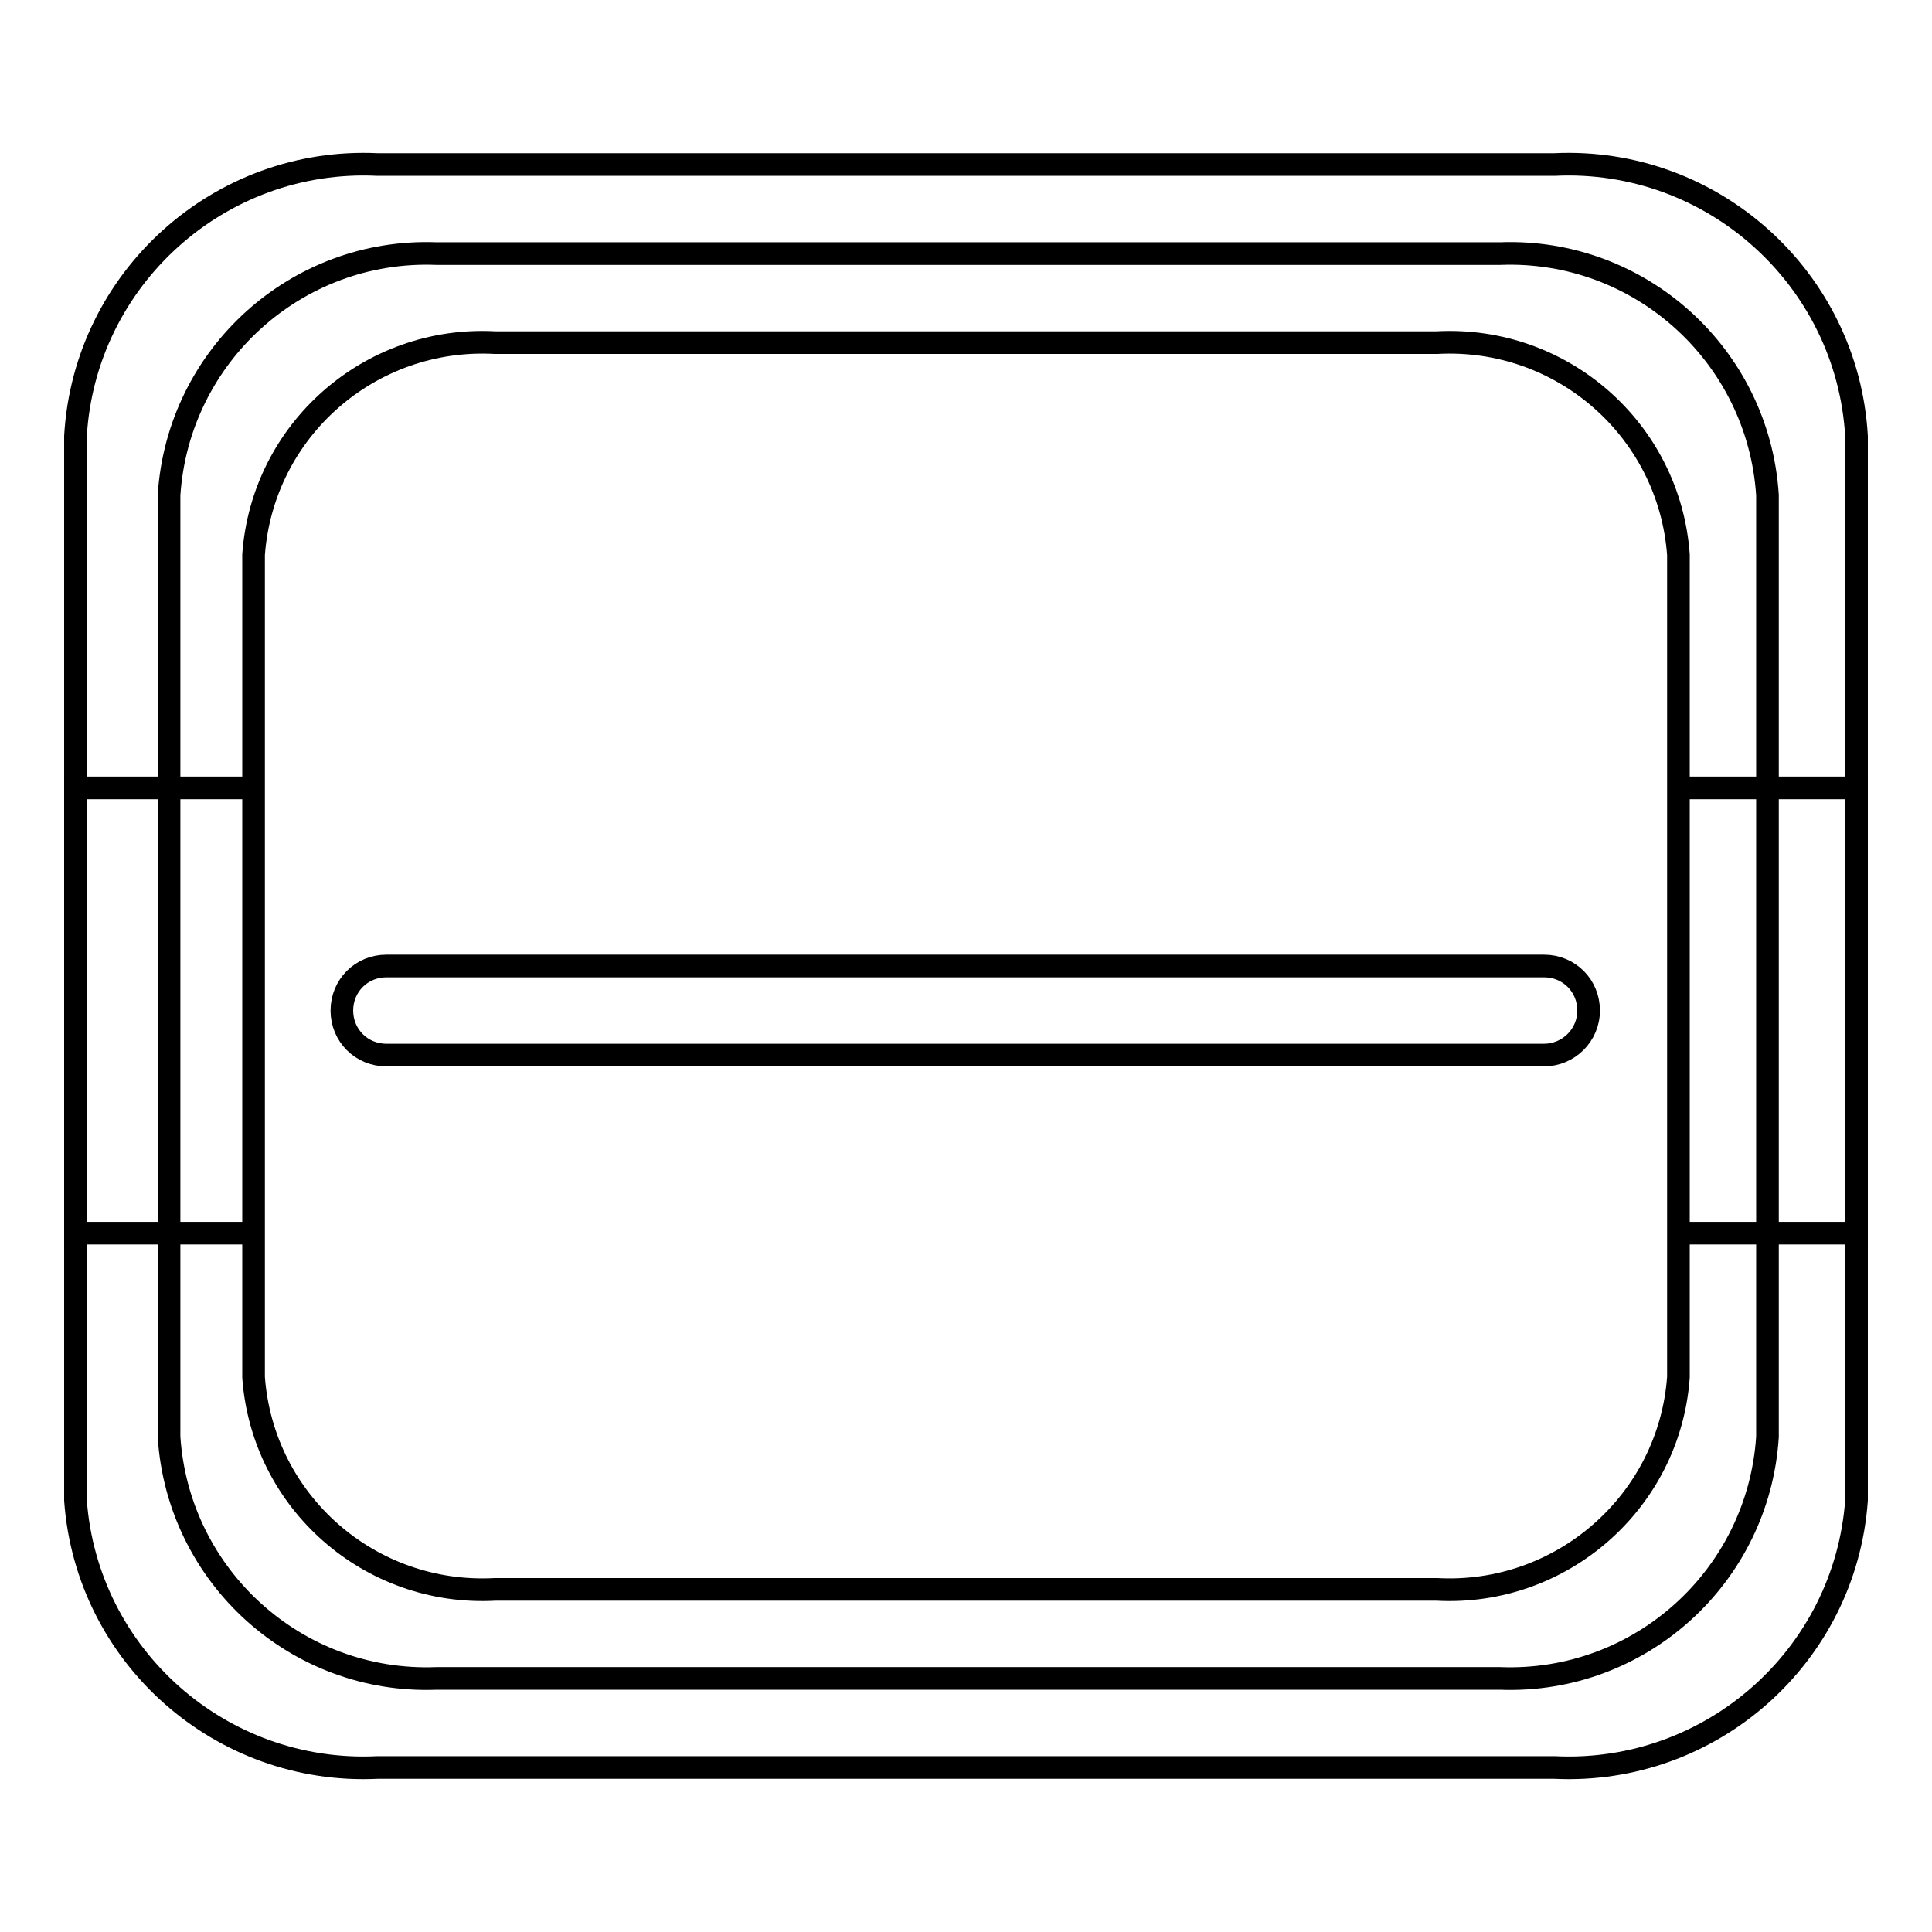
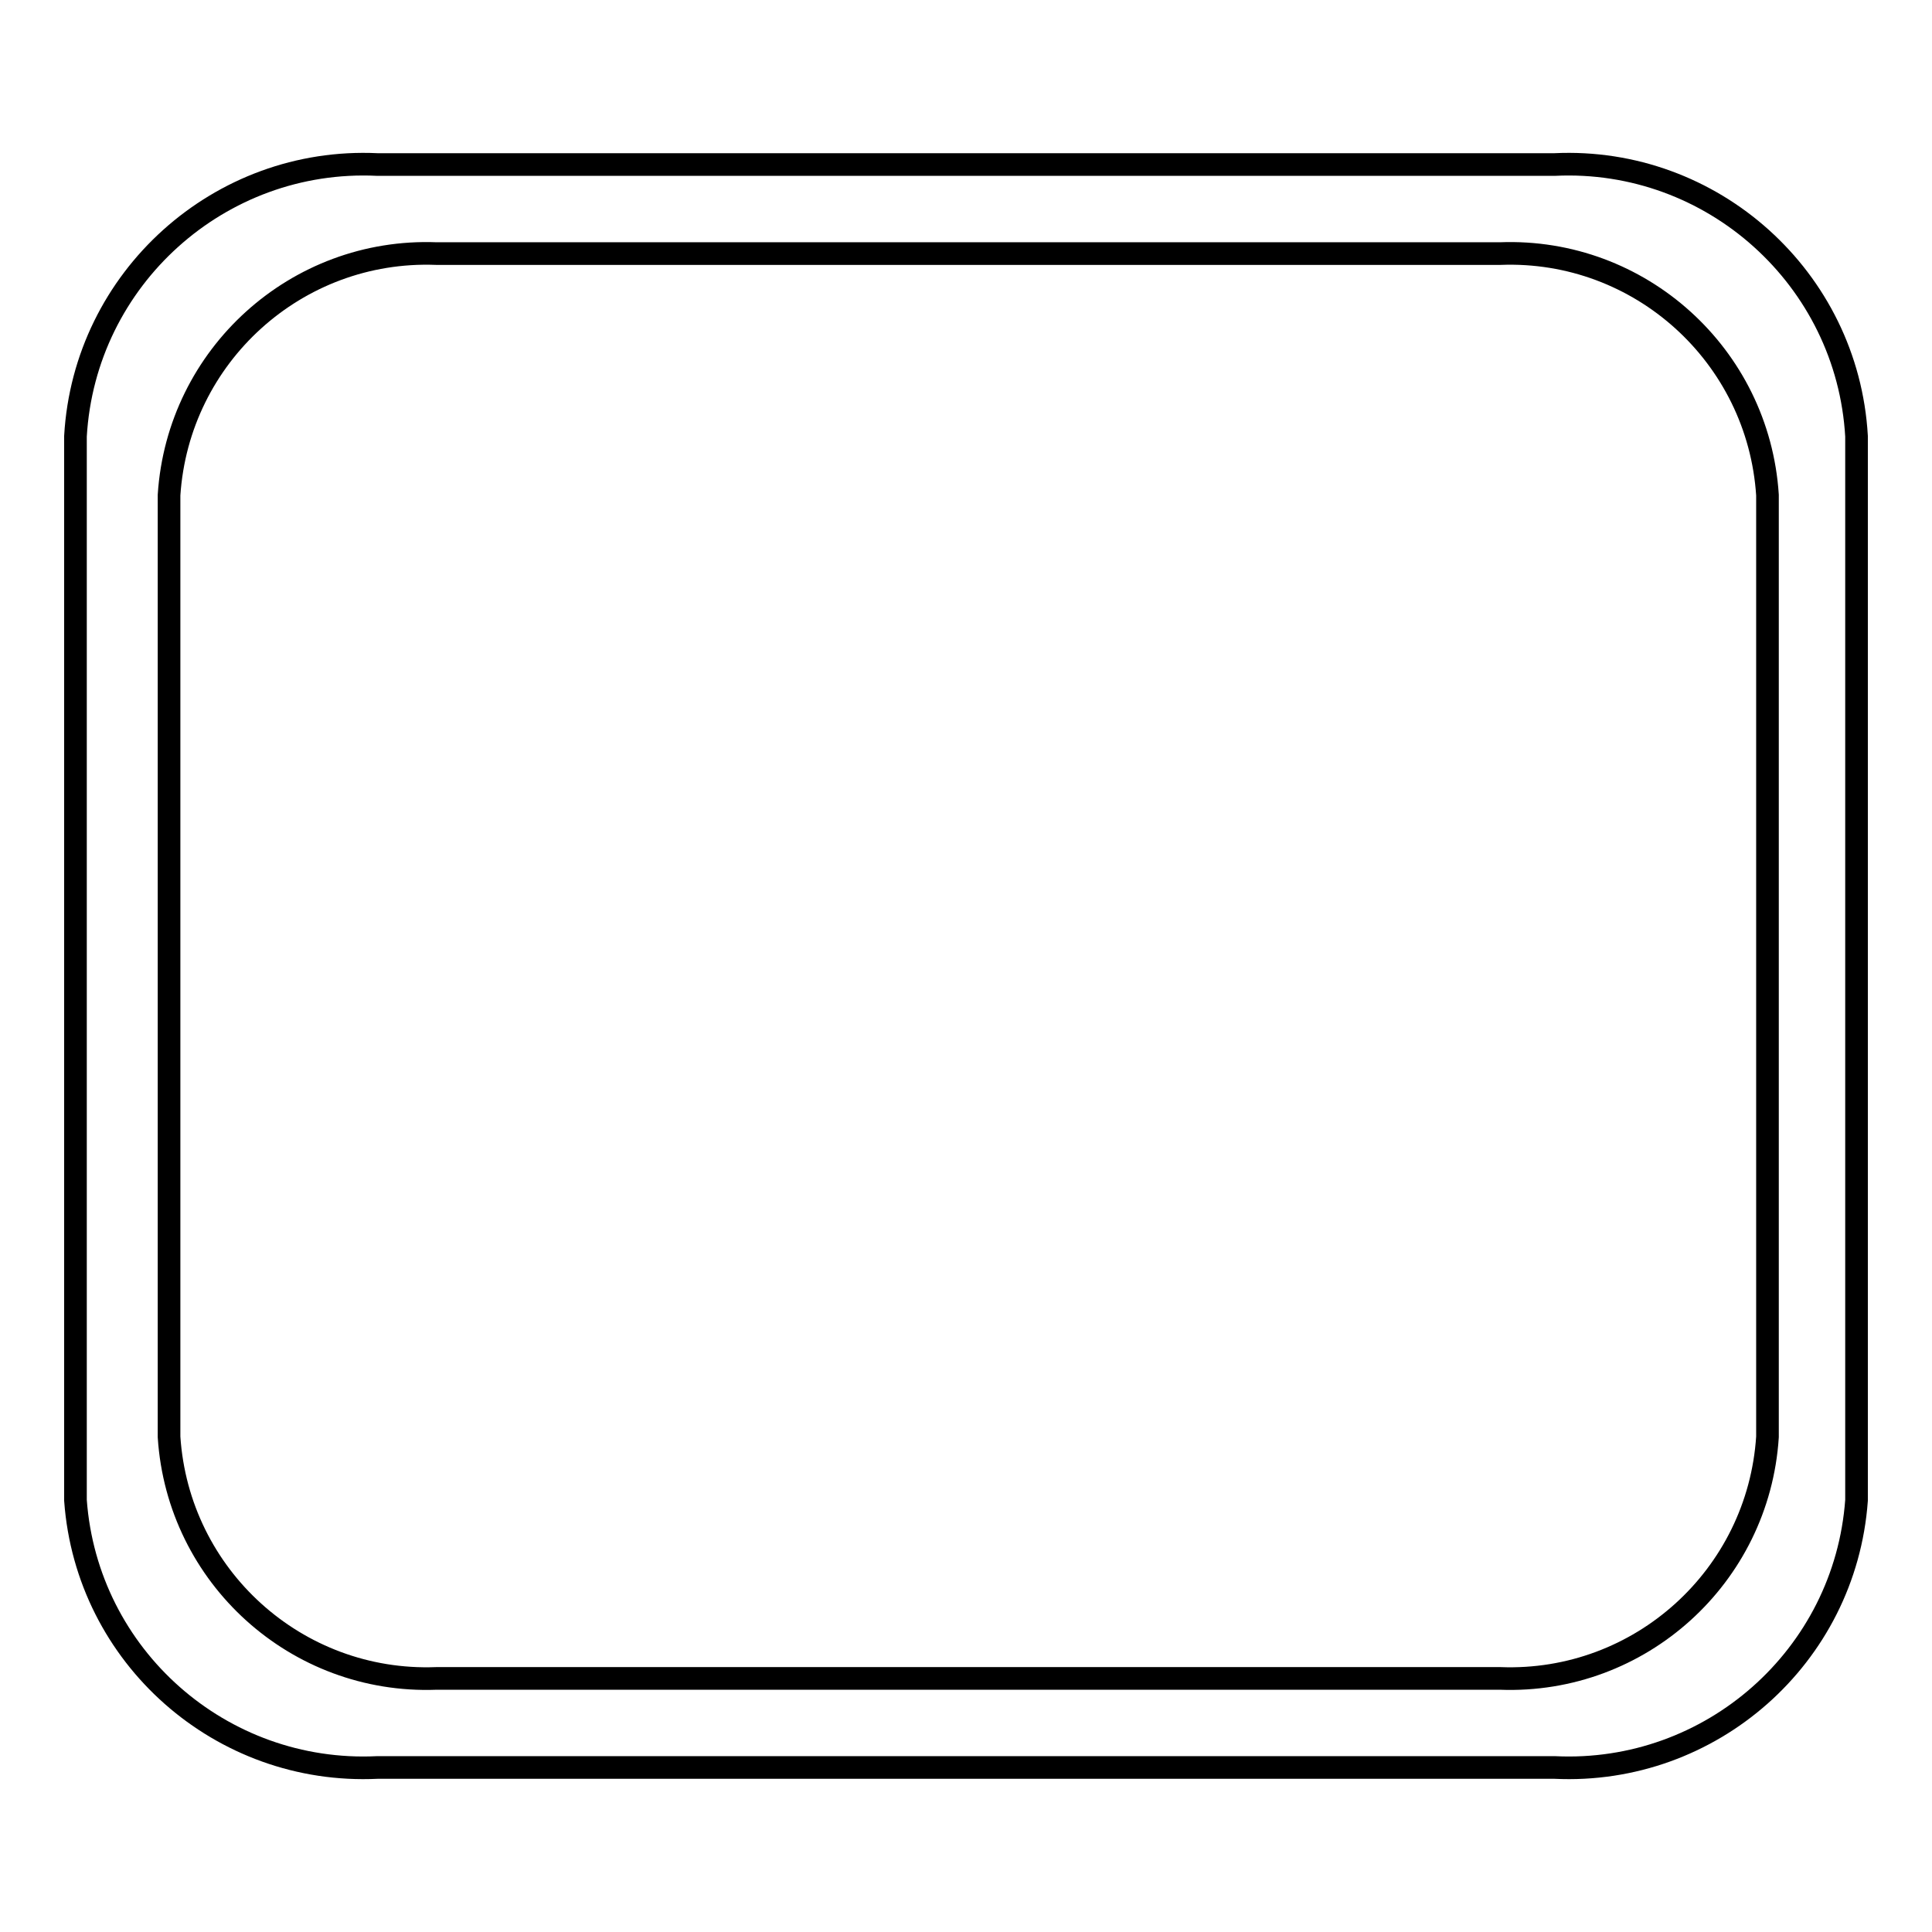
<svg xmlns="http://www.w3.org/2000/svg" version="1.1" x="0px" y="0px" viewBox="0 0 256 256" enable-background="new 0 0 256 256" xml:space="preserve">
  <g>
    <path stroke-width="3" fill-opacity="0" stroke="#000000" d="M206,21.8H50c-20.9-1-38.8,15.1-40,36v141c1.5,20.7,19.3,36.4,40,35.4h156c20.7,1,38.5-14.7,40-35.4v-141 C244.8,36.9,226.9,20.8,206,21.8z M234.2,82.9v107.5c-1.2,18.5-16.9,32.7-35.4,32h-141c-18.5,0.7-34.2-13.5-35.4-32V65.6 c1.2-18.5,16.9-32.7,35.4-32h141c18.5-0.7,34.2,13.5,35.4,32V82.9z" />
-     <path stroke-width="3" fill-opacity="0" stroke="#000000" d="M190.4,45.4H65.6C49,44.5,34.8,57,33.6,73.5v109c1.2,16.5,15.4,29,32,28.1h124.8 c16.5,0.9,30.8-11.6,32-28.1v-109C221.2,57,207,44.5,190.4,45.4z M204.6,139.8H51.2c-3.3,0-5.9-2.6-5.9-5.9c0-3.3,2.6-5.9,5.9-5.9 h153.4c3.3,0,5.9,2.6,5.9,5.9C210.5,137.2,207.8,139.8,204.6,139.8L204.6,139.8z M10,104.4h23.6v59H10V104.4z M222.4,104.4H246v59 h-23.6V104.4z" />
  </g>
</svg>